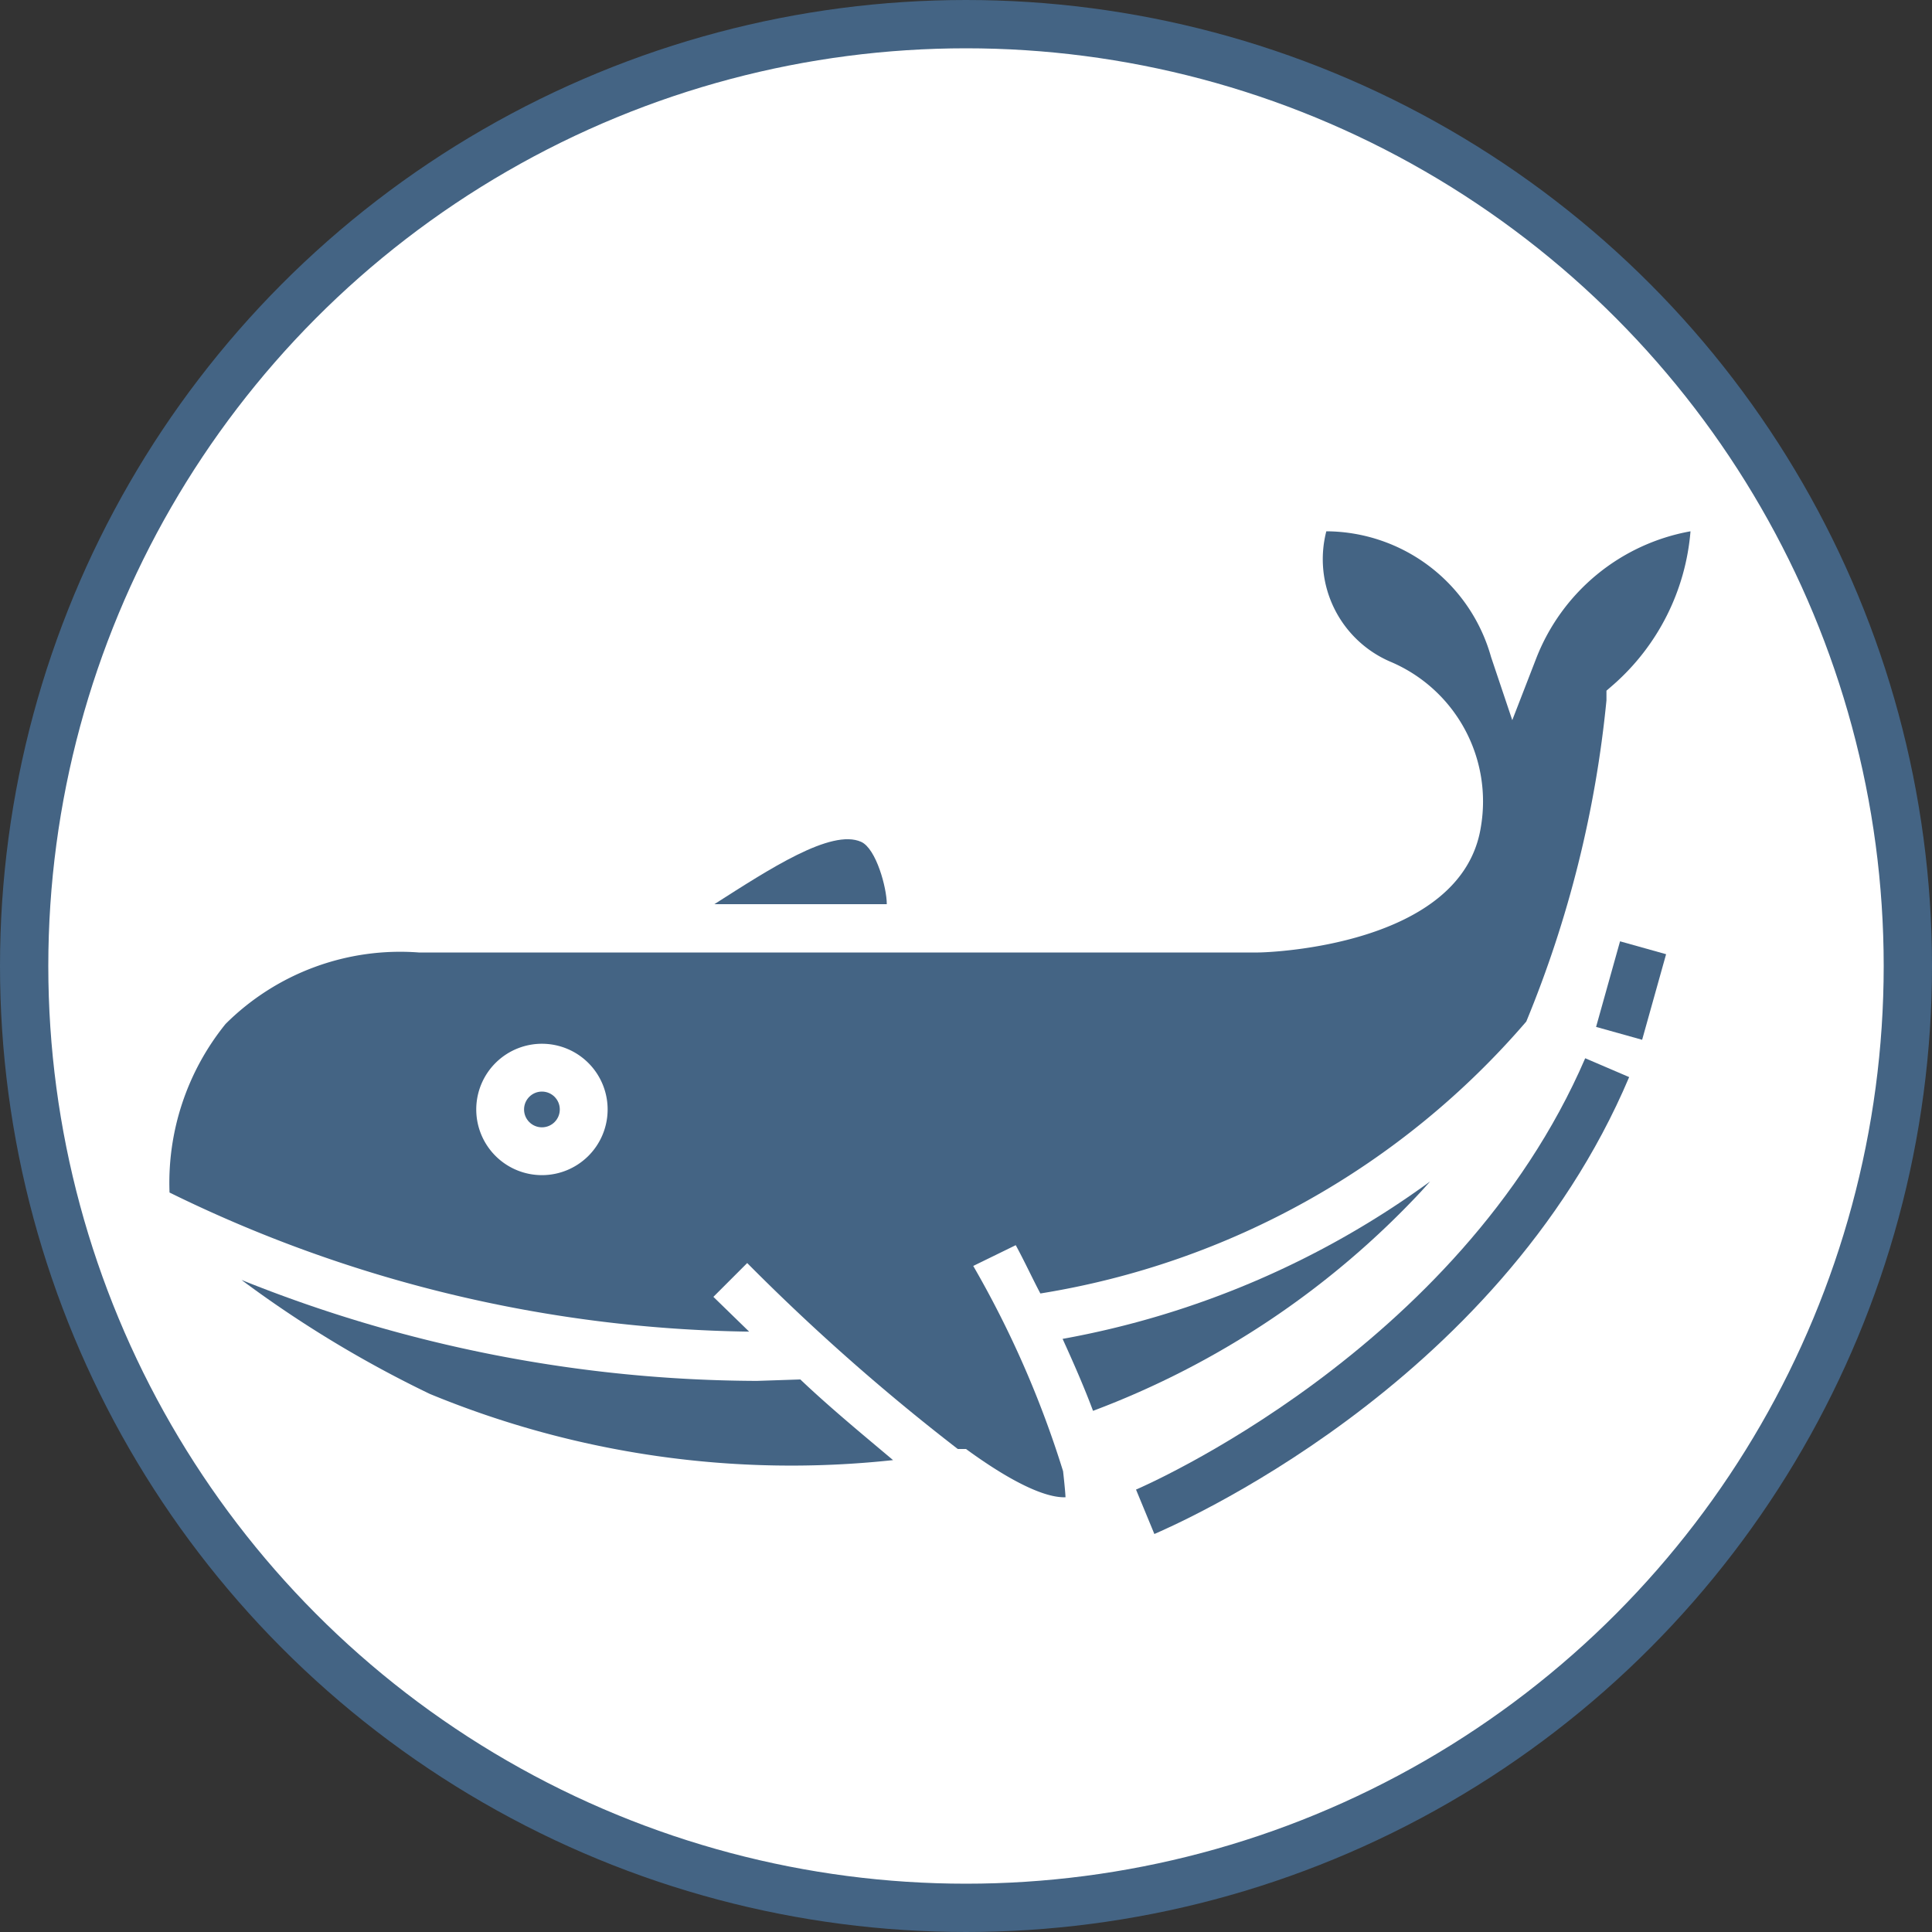
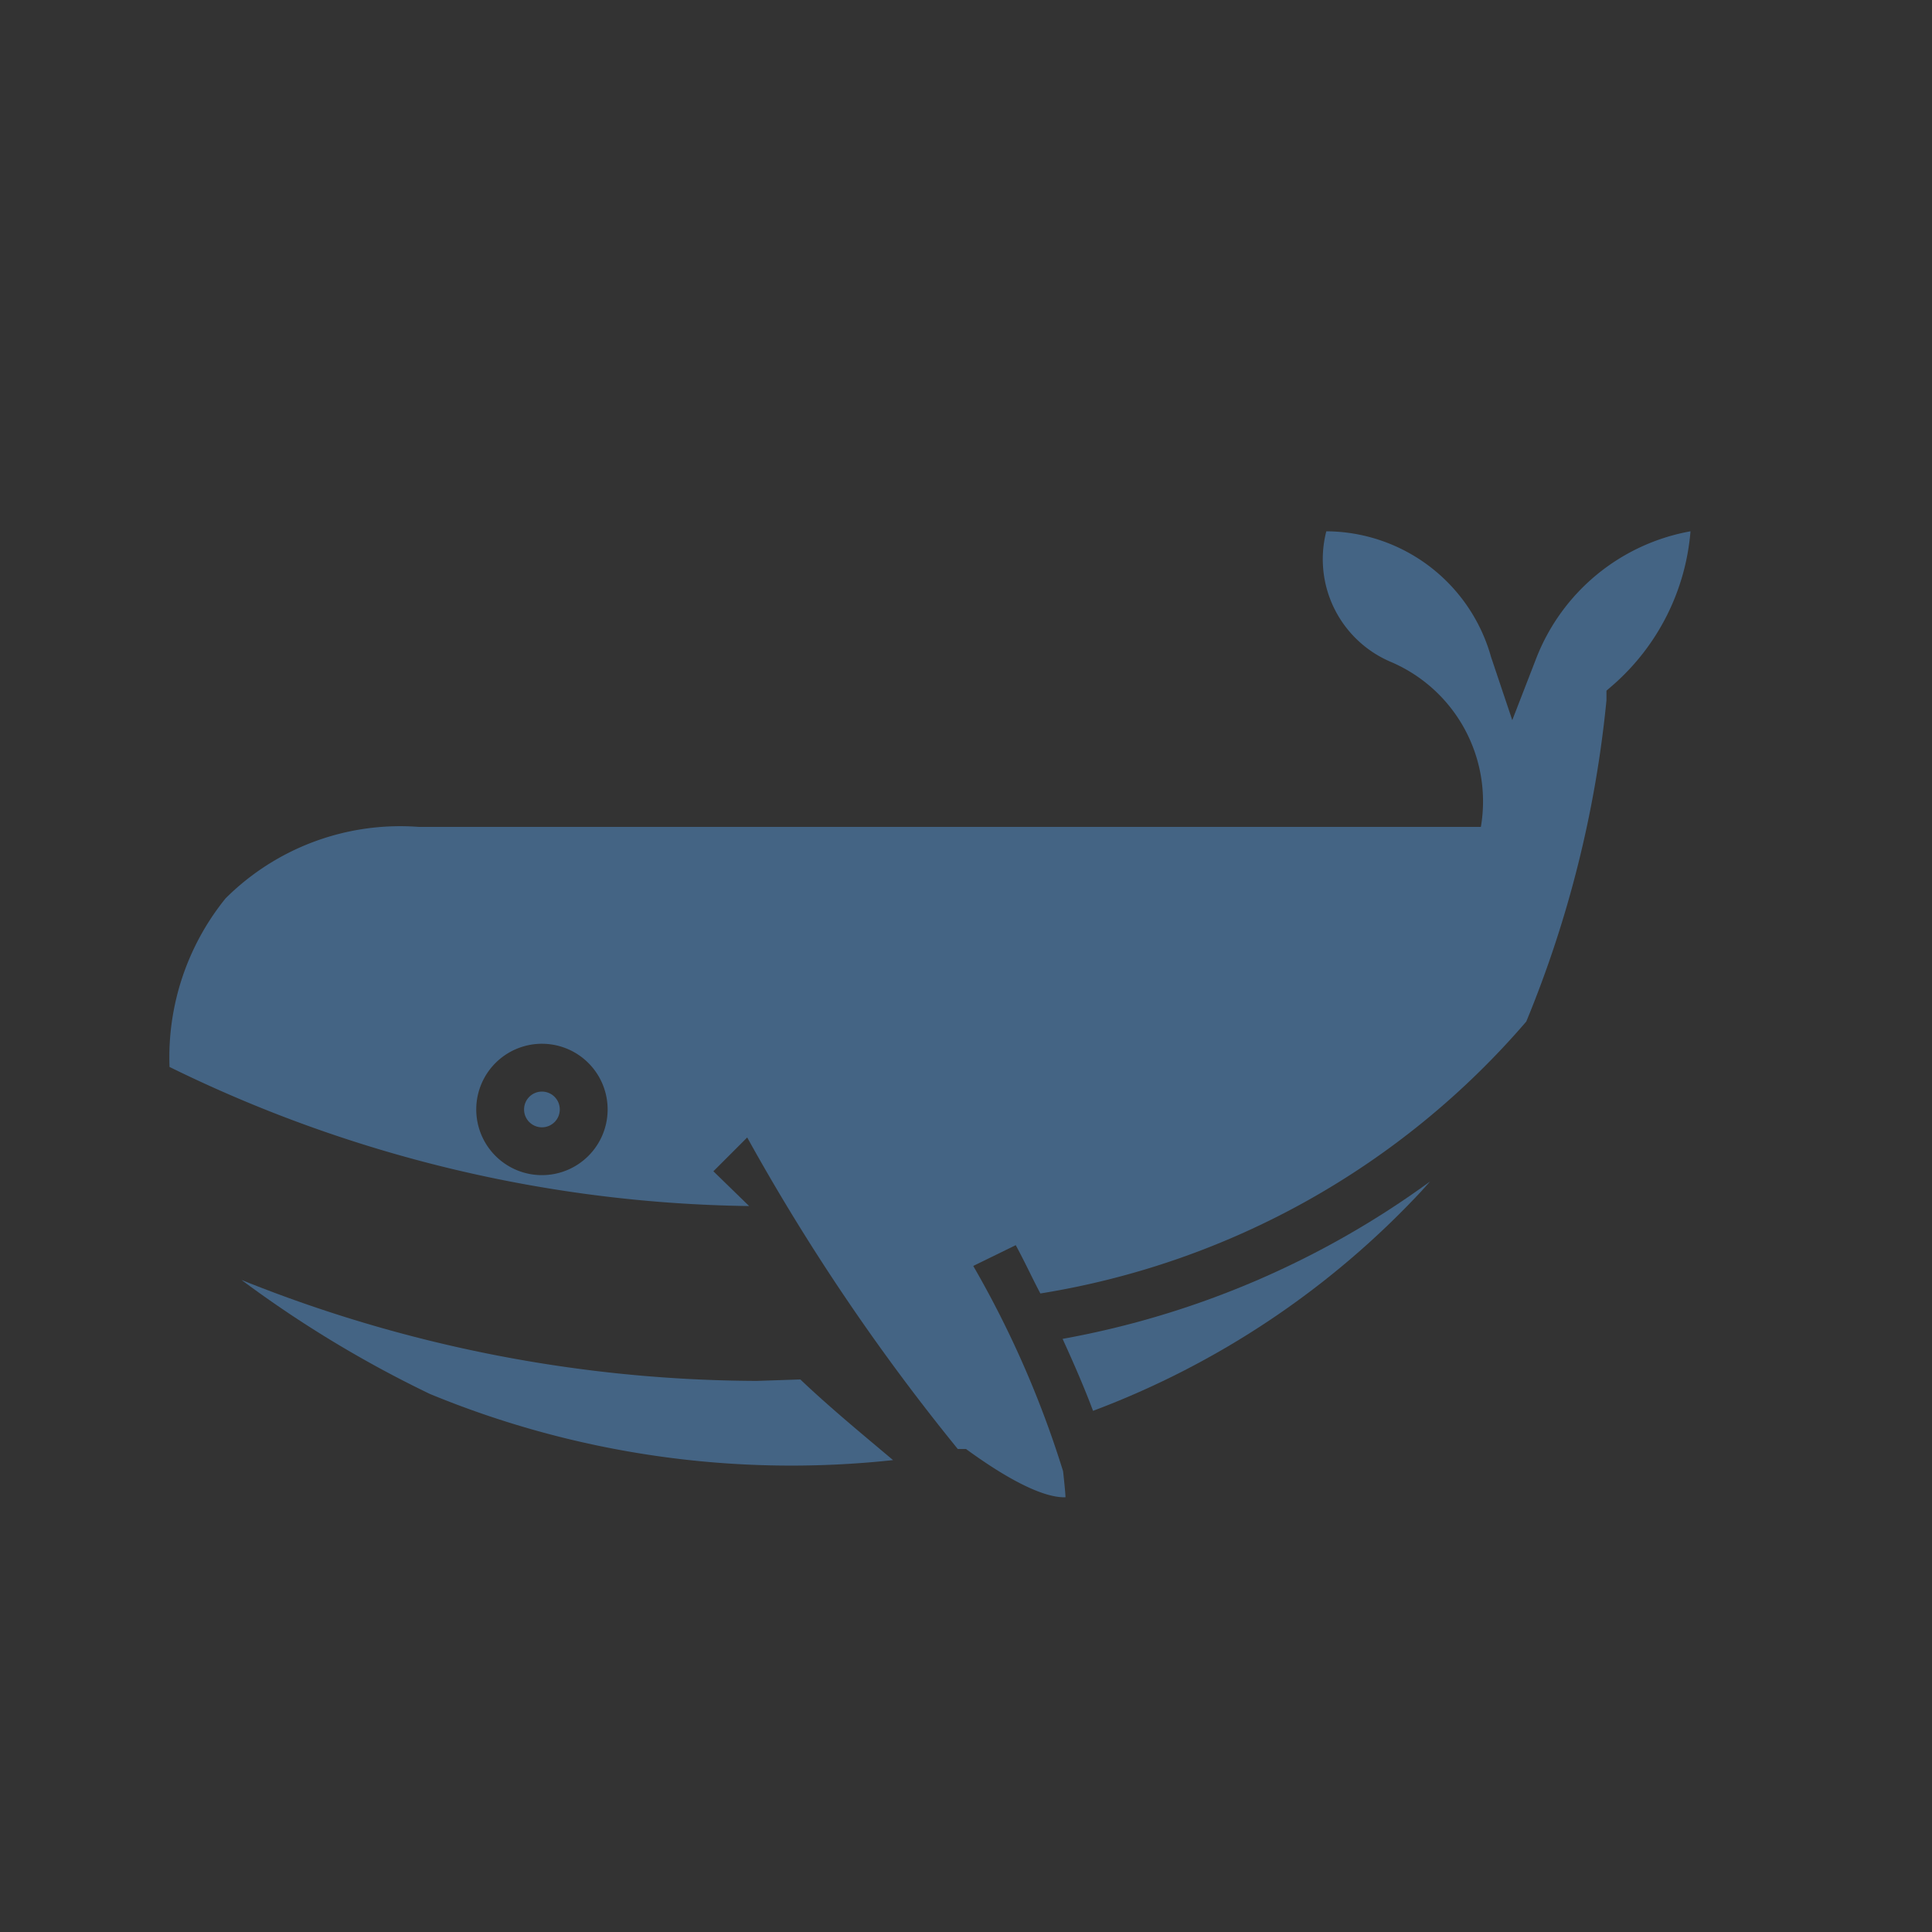
<svg xmlns="http://www.w3.org/2000/svg" id="circle" width="40" height="40" viewBox="0 0 40 40">
  <rect x="0" y="0" width="40" height="40" fill="#333333" stroke="none" />
  <title>whale</title>
-   <circle cx="20" cy="20" r="19.5" style="fill:#fff;stroke:#446484;stroke-miterlimit:10" />
-   <path d="M31.81,13.62l-.5,1.29-.44-1.31A3.56,3.56,0,0,0,27.46,11a2.31,2.31,0,0,0,1.35,2.71,3.14,3.14,0,0,1,1.85,3.41c-.39,2.48-4.43,2.6-4.61,2.6H8.67a5.12,5.12,0,0,0-4,1.48,5.23,5.23,0,0,0-1.16,3.49,28,28,0,0,0,12,2.88l-.74-.72.7-.7A44,44,0,0,0,19.83,30H20c1.37,1,1.9,1,2.06,1h0s0-.09-.05-.54a20.8,20.8,0,0,0-1.86-4.25l.88-.43c.19.35.35.7.51,1a16.77,16.77,0,0,0,10.06-5.63,23.38,23.38,0,0,0,1.66-6.65v-.2l.15-.13A4.74,4.74,0,0,0,35,11,4.23,4.23,0,0,0,31.81,13.62ZM11.22,24.33A1.36,1.36,0,1,1,12.58,23,1.36,1.36,0,0,1,11.22,24.33Z" style="fill:#446484" />
+   <path d="M31.81,13.62l-.5,1.29-.44-1.31A3.56,3.56,0,0,0,27.46,11a2.31,2.31,0,0,0,1.35,2.71,3.14,3.14,0,0,1,1.85,3.41H8.67a5.12,5.12,0,0,0-4,1.48,5.23,5.23,0,0,0-1.16,3.49,28,28,0,0,0,12,2.88l-.74-.72.7-.7A44,44,0,0,0,19.83,30H20c1.37,1,1.9,1,2.06,1h0s0-.09-.05-.54a20.8,20.8,0,0,0-1.86-4.25l.88-.43c.19.35.35.7.51,1a16.77,16.77,0,0,0,10.06-5.63,23.38,23.38,0,0,0,1.66-6.65v-.2l.15-.13A4.74,4.74,0,0,0,35,11,4.23,4.23,0,0,0,31.81,13.62ZM11.22,24.33A1.36,1.36,0,1,1,12.58,23,1.36,1.36,0,0,1,11.22,24.33Z" style="fill:#446484" />
  <circle cx="11.22" cy="22.97" r="0.37" style="fill:#446484" />
  <path d="M29.61,24.46A18.47,18.47,0,0,1,22,27.72c.26.57.47,1.06.63,1.49a17.89,17.89,0,0,0,6.8-4.55Z" style="fill:#446484" />
  <path d="M14.79,18.72h3.57c0-.34-.22-1.15-.53-1.29C17.21,17.15,15.92,18,14.79,18.72Z" style="fill:#446484" />
  <path d="M15.67,28.59A28.82,28.82,0,0,1,5,26.5,23.79,23.79,0,0,0,8.9,28.86a19.61,19.61,0,0,0,9.59,1.37l-.5-.42c-.5-.42-1-.85-1.42-1.25Z" style="fill:#446484" />
-   <path d="M33.73,22.3l-.91-.39c-2.62,6.07-9.23,8.9-9.3,8.93l.38.92C24.19,31.63,31,28.75,33.73,22.3Z" style="fill:#446484" />
-   <rect x="32.85" y="20.01" width="1.84" height="0.99" transform="translate(4.92 47.5) rotate(-74.36)" style="fill:#446484" />
</svg>